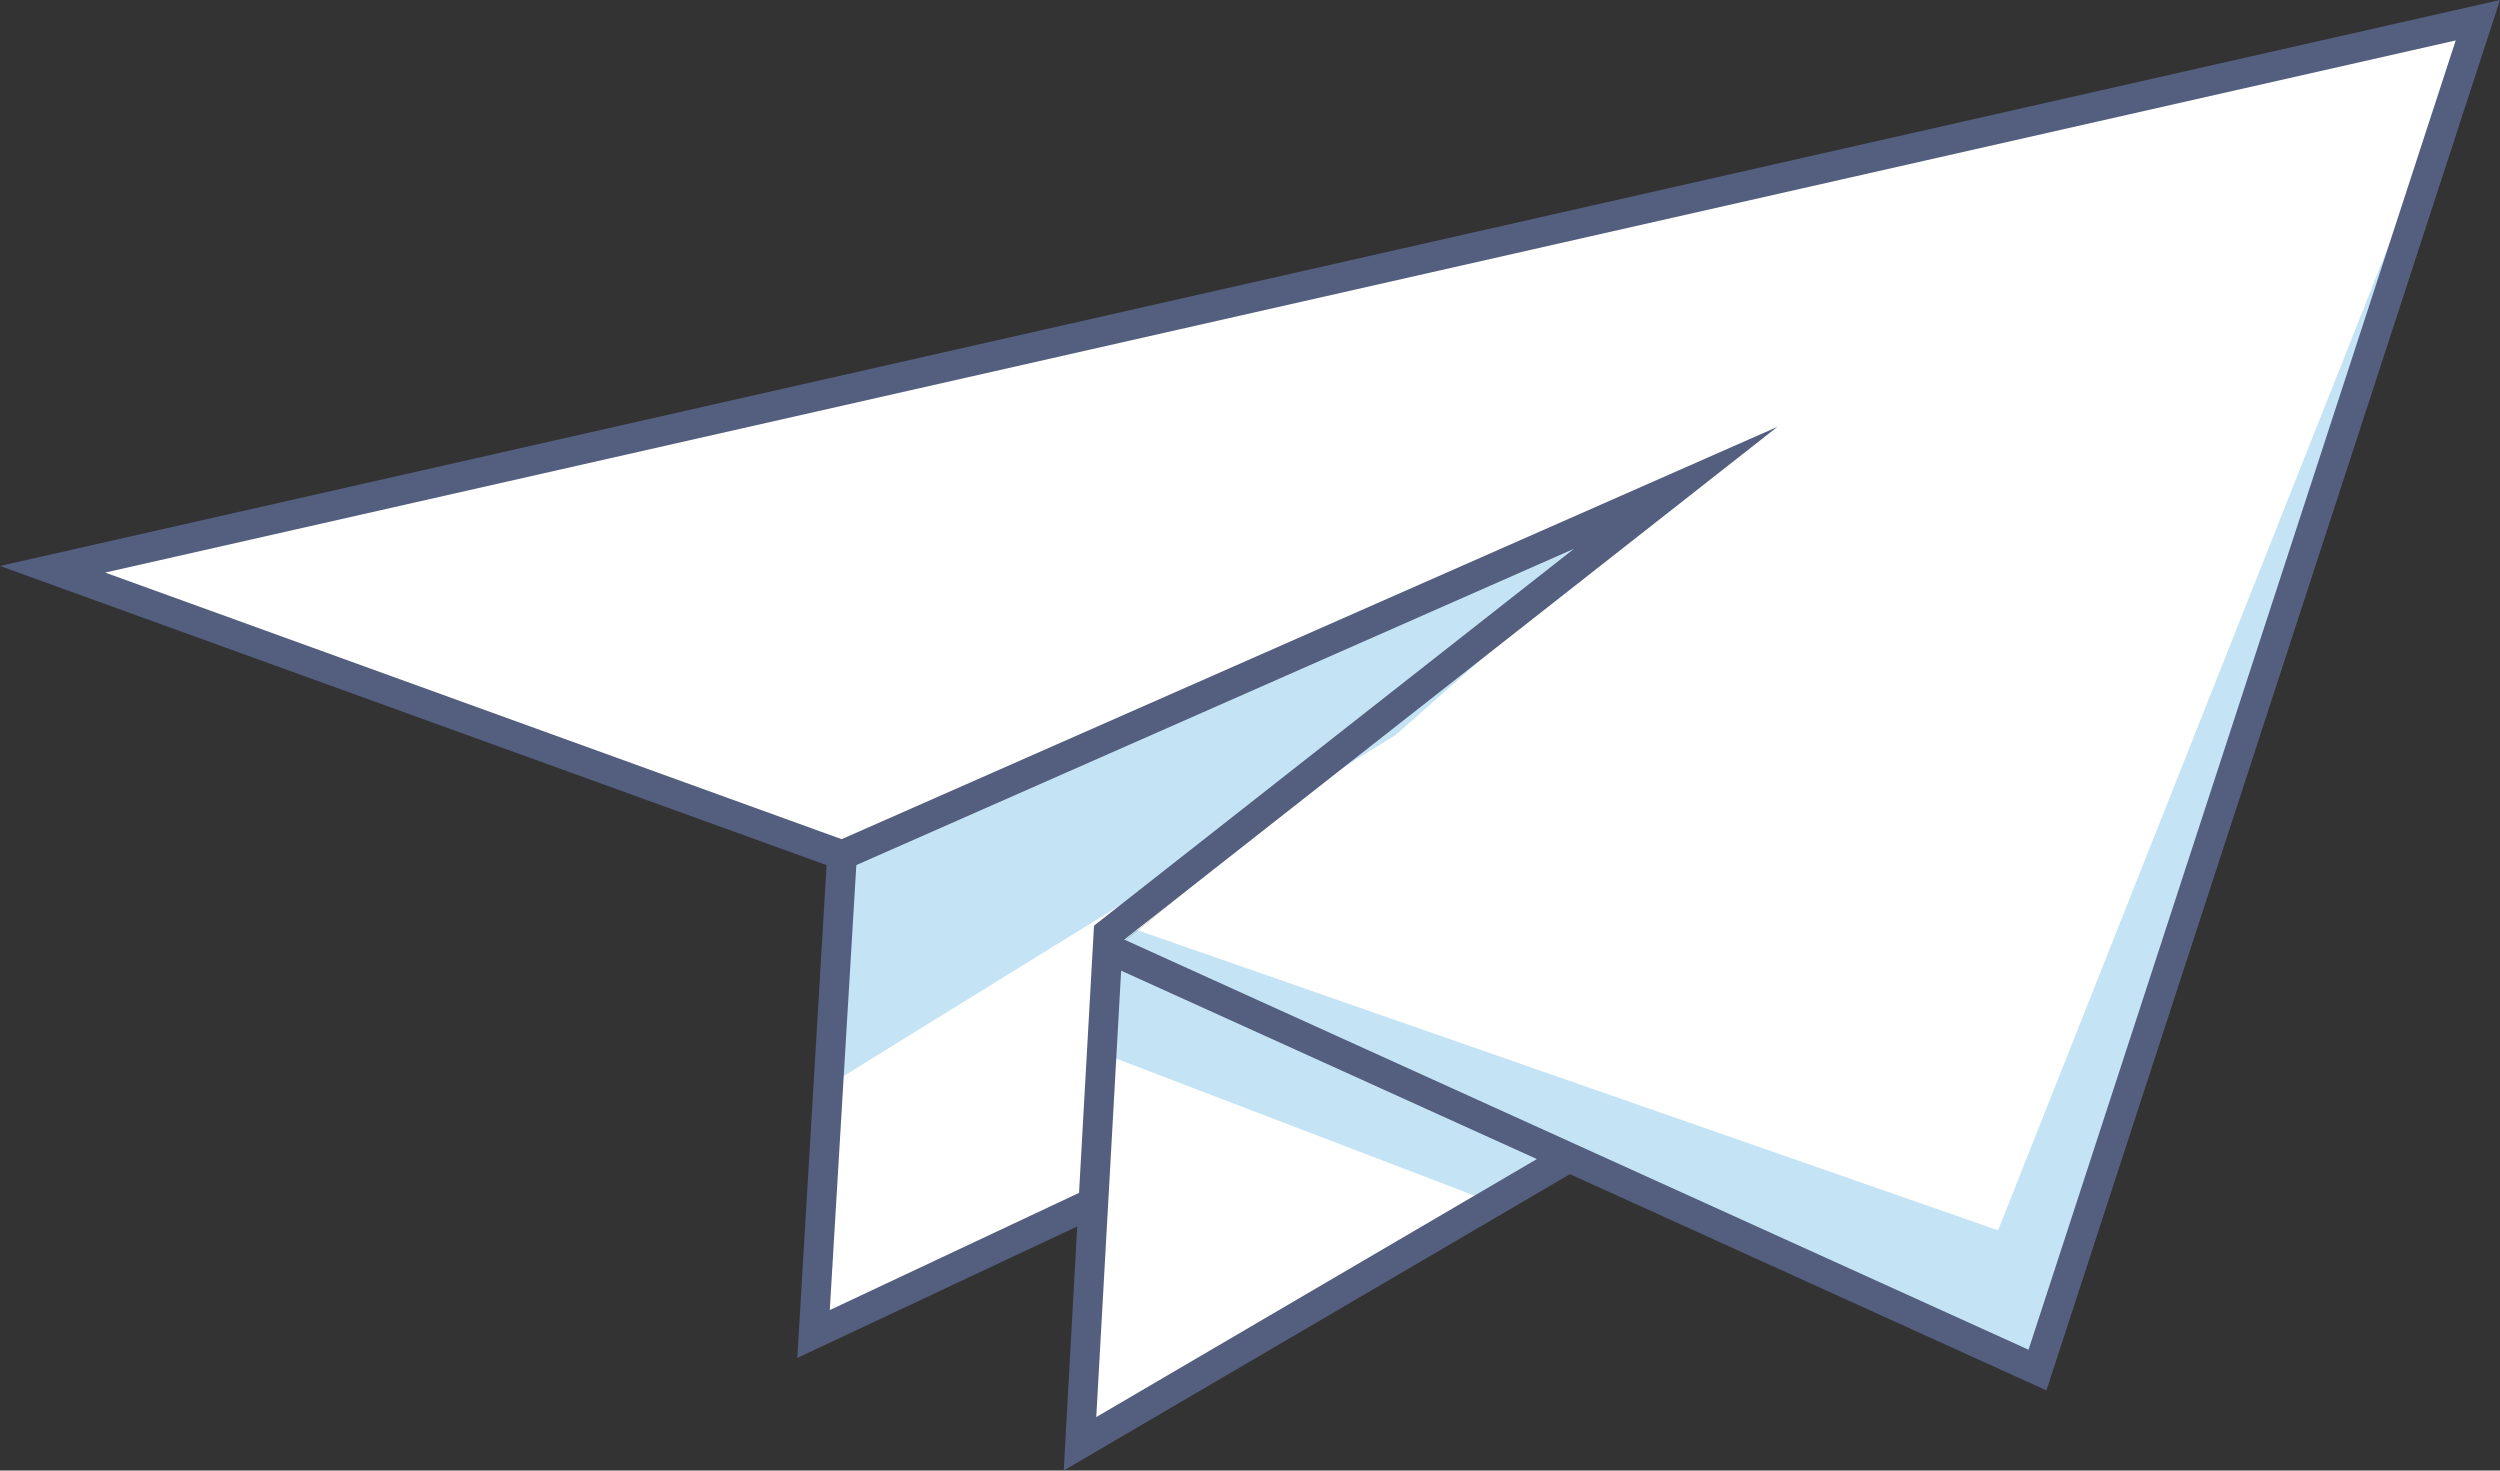
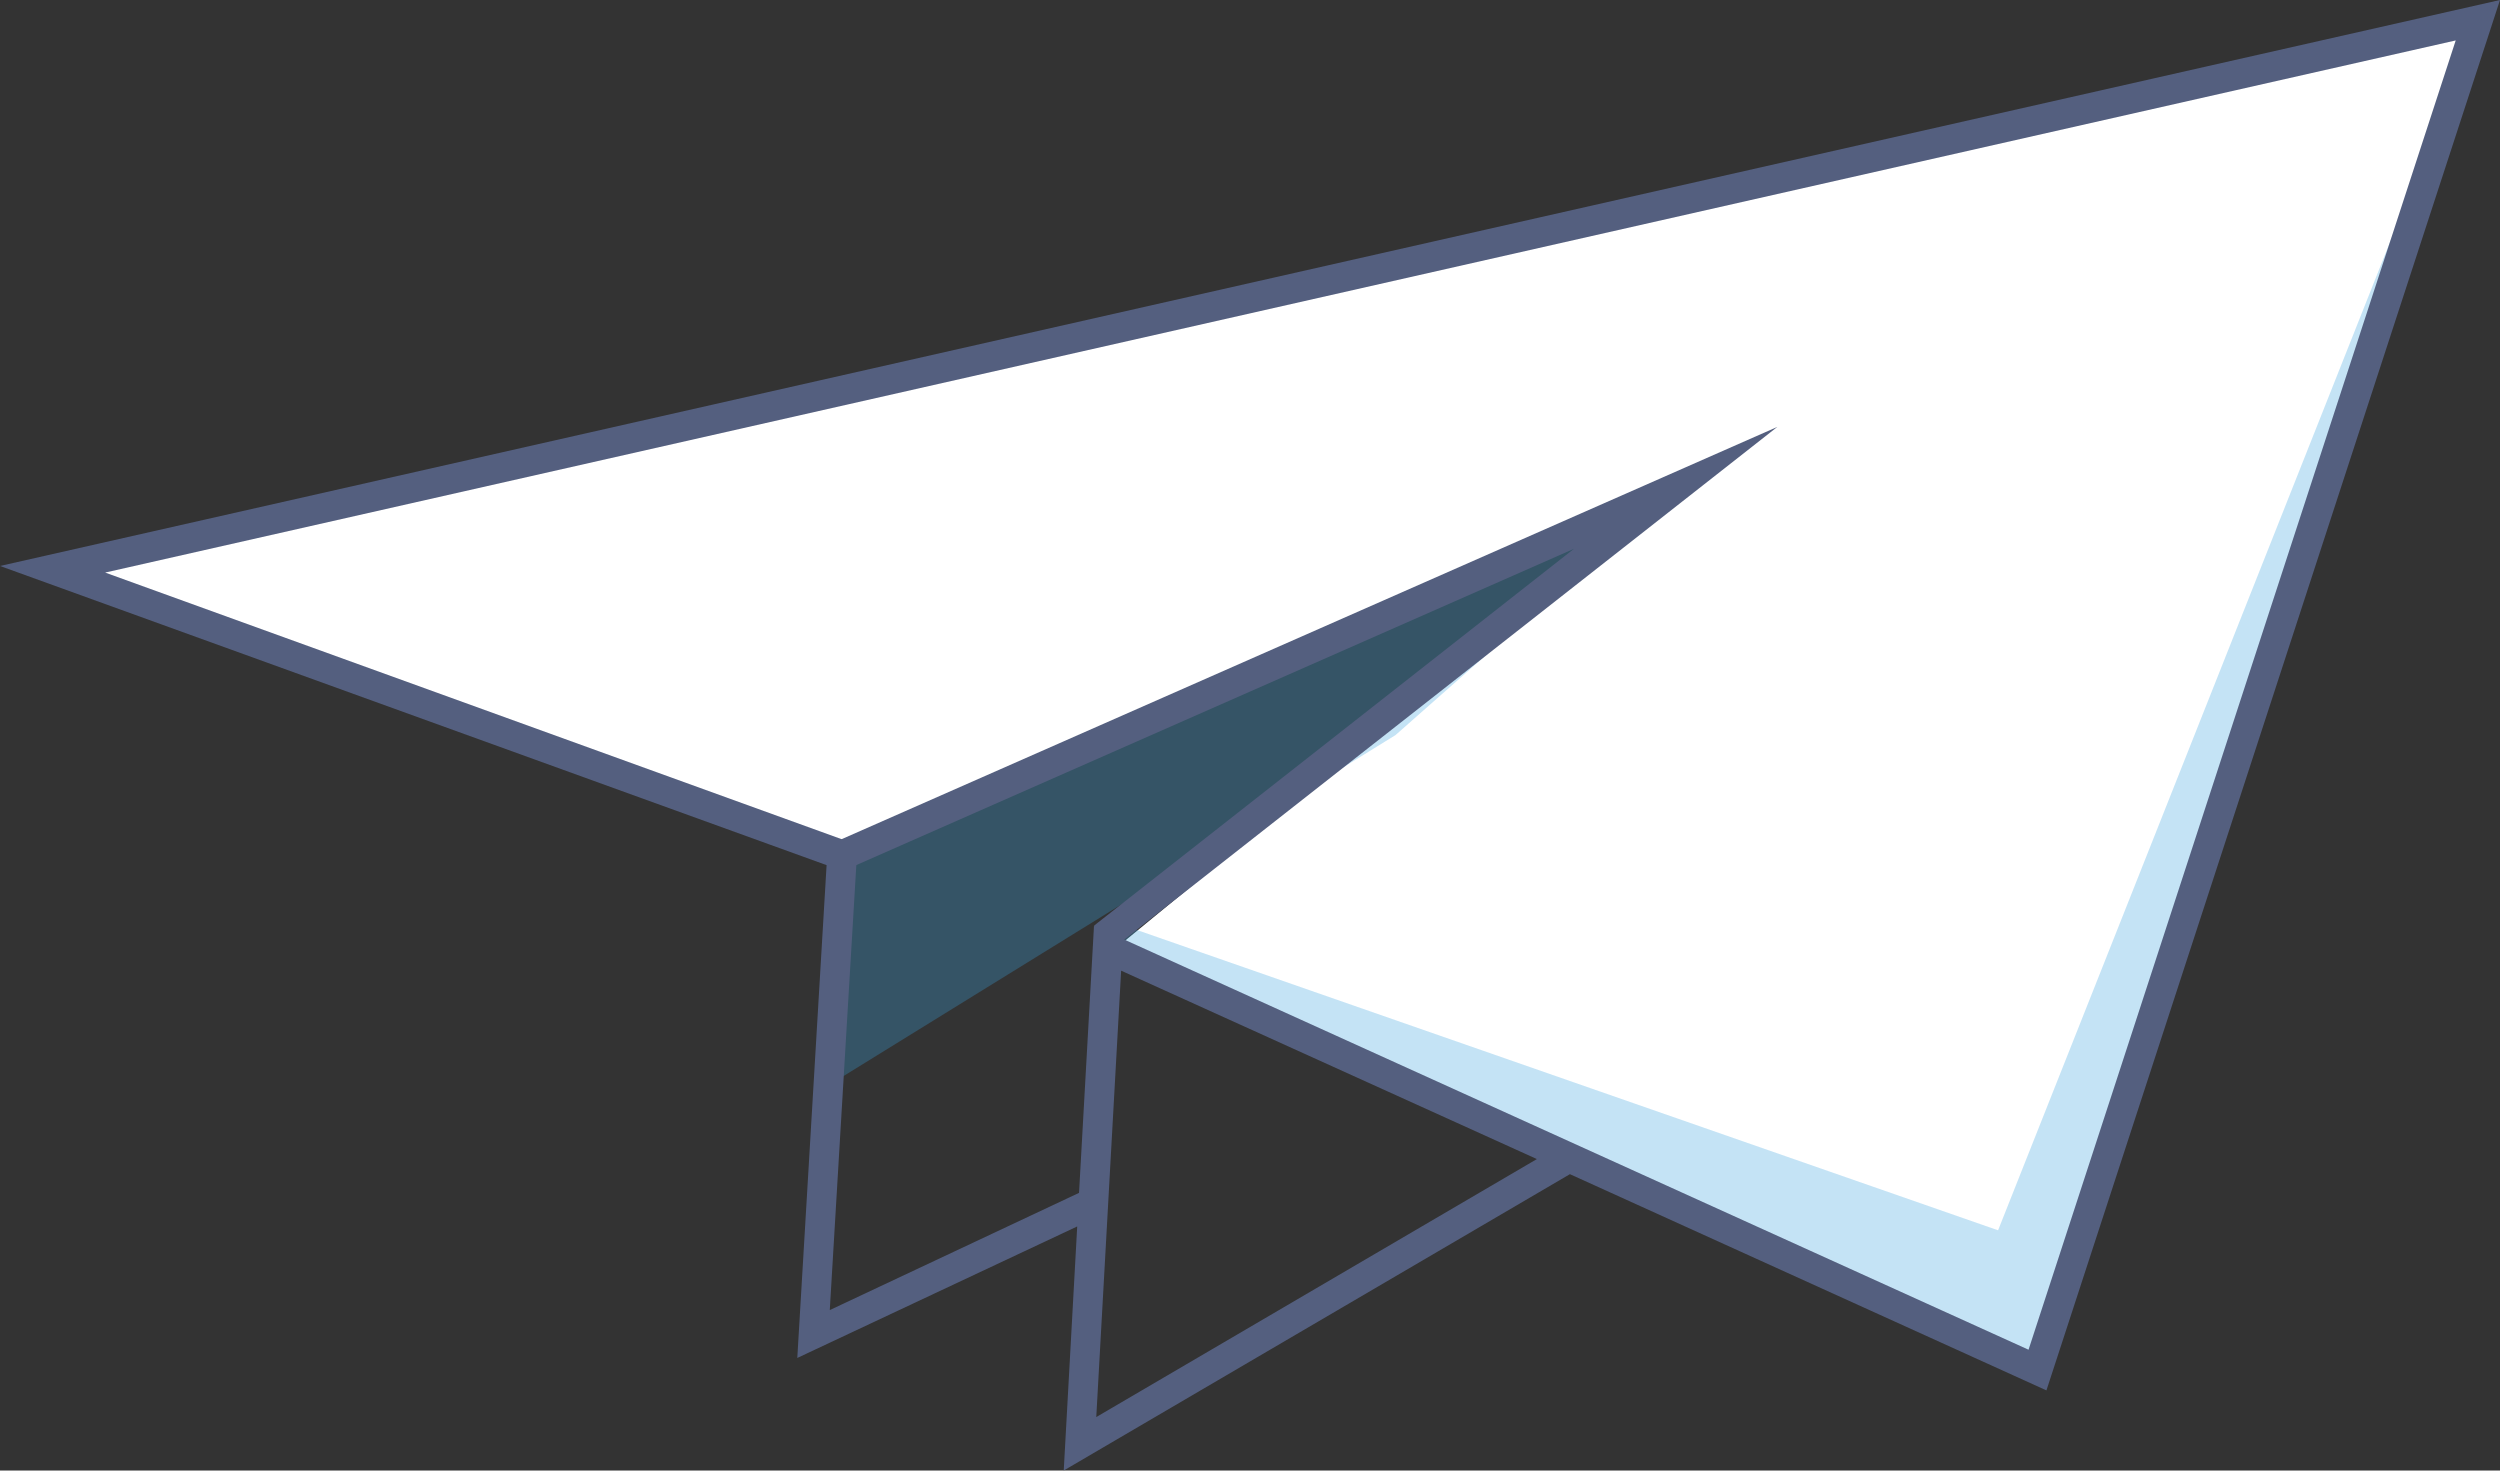
<svg xmlns="http://www.w3.org/2000/svg" id="Gruppe_22770" data-name="Gruppe 22770" width="162.111" height="95.355" viewBox="0 0 162.111 95.355">
  <rect x="0" y="0" width="162.111" height="95.355" fill="#333333" stroke="none" />
  <path id="Pfad_27806" data-name="Pfad 27806" d="M.355,35.347,51.562,54.315l51.562-22.252L68.983,60.135l59.937,26.3L157.26.188Z" transform="translate(3.051 1.619)" fill="#fff" />
-   <path id="Pfad_27807" data-name="Pfad 27807" d="M7.407,25.76l-1.921,30.2L22.7,48.271l2.132-16.691L58.969,3.508Z" transform="translate(47.202 30.179)" fill="#fff" />
-   <path id="Pfad_27808" data-name="Pfad 27808" d="M7.278,38.3,39.047,19.77,9.41,6.431Z" transform="translate(62.62 55.328)" fill="#fff" />
  <path id="Pfad_27809" data-name="Pfad 27809" d="M65.217,78.6,8.977,58.988,7.479,60.3,67.771,87.656,96.333.137Z" transform="translate(64.347 1.178)" fill="#39a2dc" opacity="0.3" />
-   <path id="Pfad_27810" data-name="Pfad 27810" d="M7.507,13.364l25.363,9.7,4.235-2.92L7.479,6.4Z" transform="translate(64.343 55.078)" fill="#39a2dc" opacity="0.3" />
  <path id="Pfad_27811" data-name="Pfad 27811" d="M5.715,41.478,41.566,19.332,59.736,3.293,5.686,27.111Z" transform="translate(48.924 28.335)" fill="#39a2dc" opacity="0.3" />
  <path id="Pfad_27812" data-name="Pfad 27812" d="M72.7,62.943,99.658,75.159,71.087,91.888ZM55.606,54.789,6.819,37.128,159.239,2.622l-27.7,84.9-60.6-27.486-.97,17.315-16.163,7.6ZM0,36.7,53.6,56.1,51.7,88.056l18.151-8.528-.874,15.827L101.8,76.138l30.9,14.021L162.111,0Z" fill="#545f7f" />
  <path id="Pfad_27813" data-name="Pfad 27813" d="M23.566,36.726l-1.191-1.508L53.491,10.786,6.424,31.53l-.778-1.757L66.677,2.882Z" transform="translate(48.574 24.799)" fill="#545f7f" />
</svg>